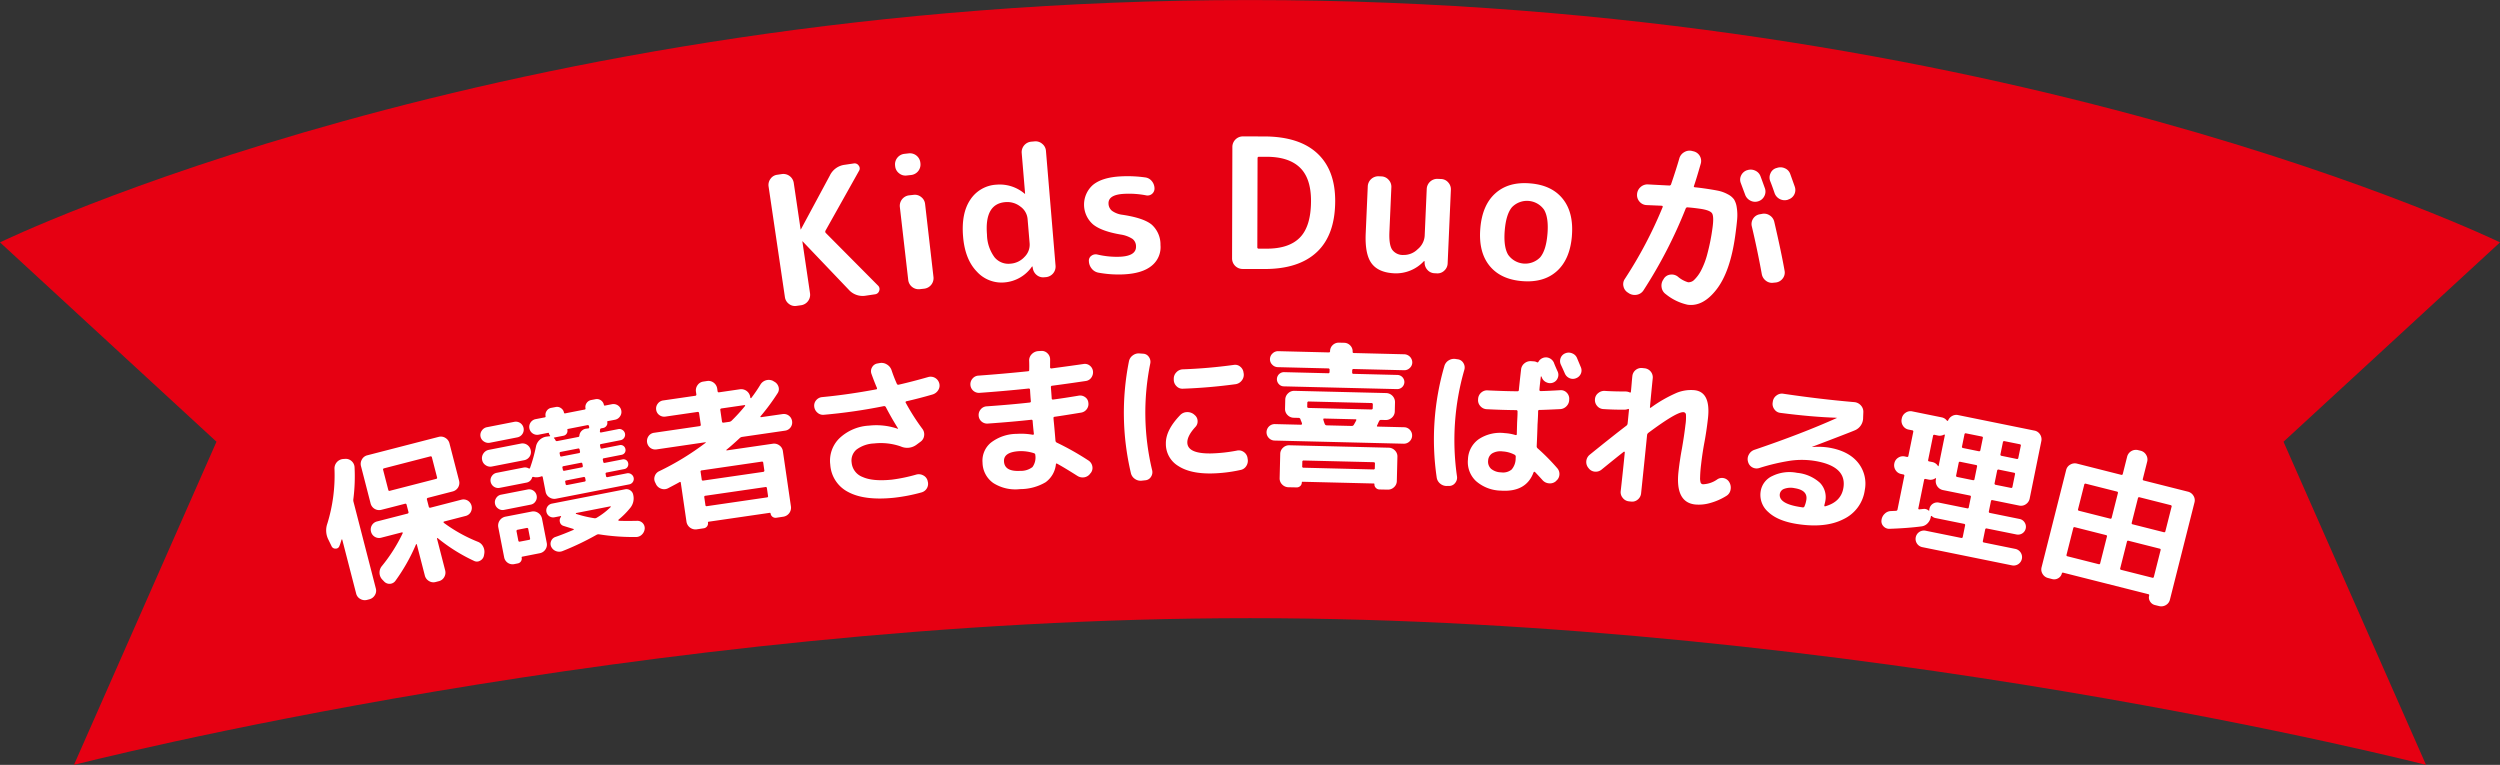
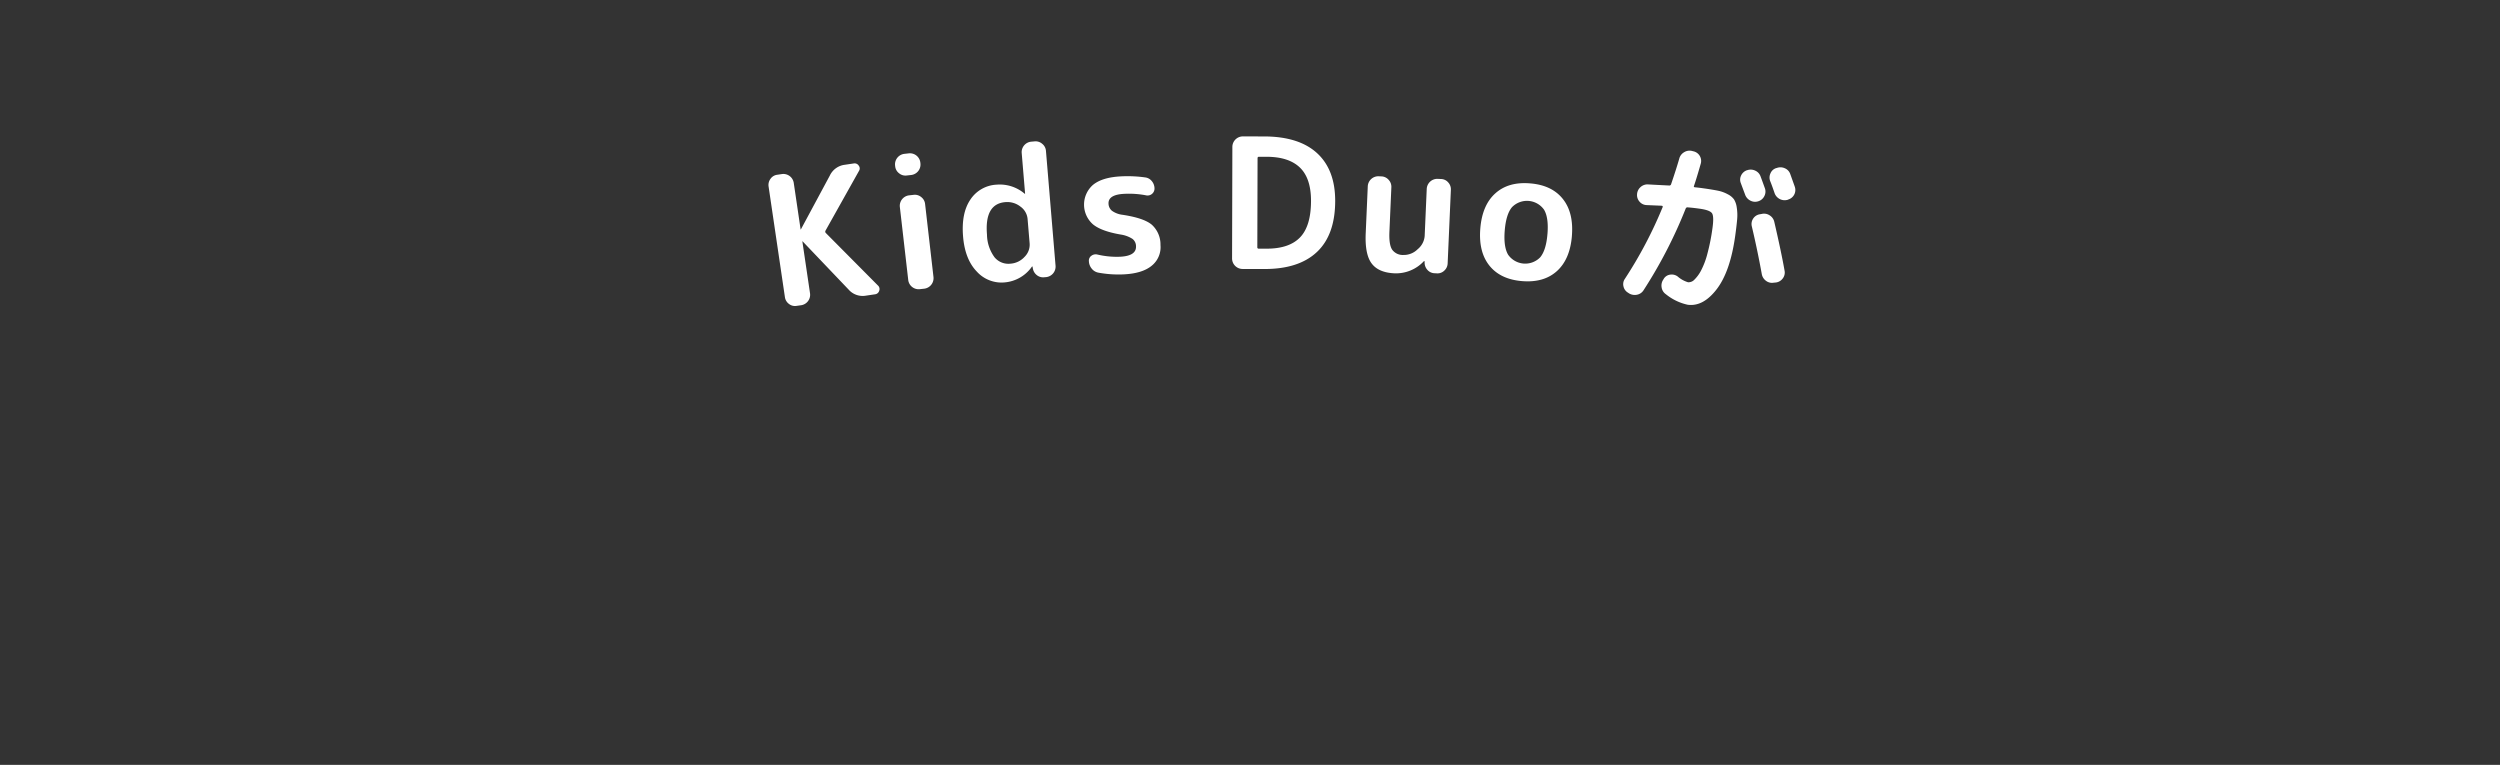
<svg xmlns="http://www.w3.org/2000/svg" id="imgttl_about_cause.svg" width="619.5" height="189.53" viewBox="0 0 619.5 189.53">
  <rect x="0" y="0" width="619.5" height="189.53" fill="#333333" stroke="none" />
  <defs>
    <style>
      .cls-1 {
        fill: #e60012;
      }

      .cls-1, .cls-2 {
        fill-rule: evenodd;
      }

      .cls-2 {
        fill: #fff;
      }
    </style>
  </defs>
-   <path id="シェイプ_1" data-name="シェイプ 1" class="cls-1" d="M709.5,4154.03S586,4093.98,399.749,4093.98,90,4154.03,90,4154.03l53.644,49.4-35.32,80.08s141.273-36.36,291.424-36.36,291.424,36.36,291.424,36.36l-35.32-80.08Z" transform="translate(-90 -4093.97)" />
-   <path id="保護者さまに喜ばれる理由" class="cls-2" d="M181.513,4242.48a2.232,2.232,0,0,0,1.37-1.02,2.077,2.077,0,0,0,.25-1.67l-5.521-21.42a1.743,1.743,0,0,1-.054-0.69,44.346,44.346,0,0,0,.3-7.97,2.154,2.154,0,0,0-.758-1.5,2.128,2.128,0,0,0-1.624-.53l-0.446.03a2.346,2.346,0,0,0-2.146,2.42,40.531,40.531,0,0,1-1.754,13.54,5.065,5.065,0,0,0,.262,4.06l0.788,1.62a1.023,1.023,0,0,0,.994.57,0.935,0.935,0,0,0,.927-0.65,7.356,7.356,0,0,0,.314-0.87c0.12-.39.195-0.63,0.227-0.72a0.1,0.1,0,0,1,.092-0.04,0.089,0.089,0,0,1,.083.08l3.434,13.32a2.075,2.075,0,0,0,1.029,1.35,2.219,2.219,0,0,0,1.69.23Zm18.45-18.97a0.2,0.2,0,0,1-.045-0.17,0.133,0.133,0,0,1,.092-0.13l5.345-1.38a1.978,1.978,0,0,0,1.283-.95,2.132,2.132,0,0,0-.739-2.87,2.069,2.069,0,0,0-1.582-.21l-7.631,1.97a0.319,0.319,0,0,1-.438-0.26l-0.45-1.74a0.321,0.321,0,0,1,.259-0.44l6.12-1.58a2.186,2.186,0,0,0,1.581-2.68l-2.376-9.22a2.2,2.2,0,0,0-1.014-1.37,2.1,2.1,0,0,0-1.675-.25l-17.663,4.56a2.059,2.059,0,0,0-1.346,1.03,2.164,2.164,0,0,0-.225,1.68l2.376,9.22a2.185,2.185,0,0,0,2.679,1.58l2.789-.71,3.021-.78a0.316,0.316,0,0,1,.439.26l0.449,1.74a0.32,0.32,0,0,1-.259.44l-7.514,1.93a2.053,2.053,0,0,0-1.5,2.54,2.047,2.047,0,0,0,2.533,1.49l5.152-1.33a0.136,0.136,0,0,1,.141.07,0.165,0.165,0,0,1,.006.19,40.315,40.315,0,0,1-5.141,8.1,2.472,2.472,0,0,0-.579,1.67,2.447,2.447,0,0,0,.652,1.65l0.449,0.47a1.826,1.826,0,0,0,1.48.61,1.8,1.8,0,0,0,1.372-.77,45.738,45.738,0,0,0,5.076-8.99,0.08,0.08,0,0,1,.106-0.07,0.123,0.123,0,0,1,.108.09l1.976,7.67a2.176,2.176,0,0,0,1.015,1.37,2.061,2.061,0,0,0,1.675.25l0.775-.2a2.081,2.081,0,0,0,1.346-1.02,2.2,2.2,0,0,0,.225-1.69l-2.017-7.83a0.114,0.114,0,0,1,.048-0.13,0.081,0.081,0,0,1,.126,0,42.6,42.6,0,0,0,8.966,5.62,1.559,1.559,0,0,0,1.523-.02,1.818,1.818,0,0,0,.962-1.24l0.083-.47a2.767,2.767,0,0,0-.28-1.81,2.467,2.467,0,0,0-1.362-1.2,37.816,37.816,0,0,1-8.4-4.69h0Zm-13.748-8.15-1.268-4.92a0.294,0.294,0,0,1,.22-0.42l11.465-2.96a0.305,0.305,0,0,1,.4.27l1.268,4.92a0.282,0.282,0,0,1-.23.39l-11.465,2.95a0.278,0.278,0,0,1-.39-0.23h0Zm23.18-14.69a1.888,1.888,0,0,0,.53,2.71,1.973,1.973,0,0,0,1.485.3l6.831-1.34a1.962,1.962,0,0,0-.753-3.85l-6.831,1.34A1.931,1.931,0,0,0,209.4,4200.67Zm10.486,7.34a2.044,2.044,0,0,0,1.641-2.44,2.1,2.1,0,0,0-.877-1.36,2.022,2.022,0,0,0-1.571-.32l-7.93,1.55a2.055,2.055,0,0,0-1.353.9,2.032,2.032,0,0,0-.32,1.59,1.955,1.955,0,0,0,.893,1.33,2.017,2.017,0,0,0,1.587.3Zm1.625,11.01a1.771,1.771,0,0,0,1.188-.8,1.847,1.847,0,0,0,.288-1.44,1.876,1.876,0,0,0-.81-1.23,1.812,1.812,0,0,0-1.4-.29l-6.595,1.29a1.813,1.813,0,0,0-1.223.83,1.883,1.883,0,0,0,.514,2.63,1.822,1.822,0,0,0,1.446.31Zm1.871,2.06a2.079,2.079,0,0,0-1.658-.34l-6.477,1.26a2.252,2.252,0,0,0-1.768,2.63l1.46,7.46a2.116,2.116,0,0,0,2.487,1.67l0.864-.17a1.18,1.18,0,0,0,.8-0.52,1.193,1.193,0,0,0,.184-0.93,0.171,0.171,0,0,1,.158-0.23l4.318-.85a2.138,2.138,0,0,0,1.408-.93,2.117,2.117,0,0,0,.328-1.65l-1.168-5.97A2.2,2.2,0,0,0,223.377,4221.08Zm-2.283,6.67-2.238.43a0.3,0.3,0,0,1-.414-0.24L218,4225.66a0.319,0.319,0,0,1,.284-0.42l2.238-.44a0.3,0.3,0,0,1,.383.29l0.446,2.28a0.286,0.286,0,0,1-.253.38h0Zm22.267-4.73a0.165,0.165,0,0,1-.121-0.1,0.167,0.167,0,0,1,.028-0.17,19.947,19.947,0,0,0,2.993-3.03,3.713,3.713,0,0,0,.649-3.14,1.656,1.656,0,0,0-.725-1.1,1.686,1.686,0,0,0-1.294-.26l-18.136,3.55a1.726,1.726,0,0,0-.632,3.12,1.683,1.683,0,0,0,1.293.26l1.492-.29a0.094,0.094,0,0,1,.113.06,0.115,0.115,0,0,1,0,.12,1.414,1.414,0,0,0-.276,1.29,1.258,1.258,0,0,0,.879.95q0.783,0.255,2.428.75a0.189,0.189,0,0,1,.121.1,0.1,0.1,0,0,1-.035.13c-1.729.74-3.243,1.34-4.542,1.78a1.723,1.723,0,0,0-1.028,1,1.684,1.684,0,0,0,.037,1.44,2.134,2.134,0,0,0,1.208,1.07,2.219,2.219,0,0,0,1.6-.03,67.684,67.684,0,0,0,8.387-4.01,1,1,0,0,1,.668-0.13,54.117,54.117,0,0,0,9.136.66,2.037,2.037,0,0,0,1.469-.61,2.3,2.3,0,0,0,.689-1.48,1.819,1.819,0,0,0-1.883-1.92c-1.867.04-3.376,0.04-4.526-.01h0Zm-5.488-.76a0.869,0.869,0,0,1-.628.12,28.627,28.627,0,0,1-4.491-1.07,0.166,0.166,0,0,1-.062-0.11,0.073,0.073,0,0,1,.063-0.1l8.479-1.66a0.105,0.105,0,0,1,.078.19,17.857,17.857,0,0,1-3.439,2.63h0Zm-13.741-10.23q0.3-.135.367,0.21l0.7,3.58a2.077,2.077,0,0,0,.947,1.4,2.2,2.2,0,0,0,1.674.32l18.1-3.54a1.383,1.383,0,0,0,.5-2.52,1.36,1.36,0,0,0-1.043-.23l-4.828.95a0.282,0.282,0,0,1-.376-0.25l-0.1-.51a0.286,0.286,0,0,1,.253-0.38l4.4-.86a1.142,1.142,0,0,0,.774-0.52,1.237,1.237,0,0,0,.165-0.93,1.169,1.169,0,0,0-.5-0.78,1.186,1.186,0,0,0-.909-0.16l-4.4.86a0.287,0.287,0,0,1-.375-0.26l-0.1-.51a0.278,0.278,0,0,1,.253-0.37l4.4-.86a1.164,1.164,0,0,0,.947-1.41,1.232,1.232,0,0,0-.5-0.8,1.169,1.169,0,0,0-.914-0.19l-4.4.86a0.282,0.282,0,0,1-.376-0.25l-0.1-.51a0.278,0.278,0,0,1,.253-0.37l4.828-.95a1.383,1.383,0,0,0,.5-2.52,1.358,1.358,0,0,0-1.042-.23l-4.24.83c-0.236.05-.348-0.04-0.336-0.26,0.021-.17.035-0.3,0.041-0.41a0.349,0.349,0,0,1,.3-0.35l0.471-.09a1.262,1.262,0,0,0,.814-0.53,1.144,1.144,0,0,0,.2-0.93,0.165,0.165,0,0,1,.119-0.23l1.806-.35a1.9,1.9,0,0,0,1.242-.84,1.874,1.874,0,0,0,.305-1.46,1.972,1.972,0,0,0-2.3-1.55l-1.728.34a0.211,0.211,0,0,1-.281-0.19,1.772,1.772,0,0,0-2.066-1.39l-1.1.21a1.749,1.749,0,0,0-1.117.75,1.7,1.7,0,0,0-.272,1.32,0.233,0.233,0,0,1-.229.29l-4.789.94a0.237,0.237,0,0,1-.321-0.19,1.674,1.674,0,0,0-.748-1.11,1.637,1.637,0,0,0-1.317-.27l-1.1.21a1.675,1.675,0,0,0-1.117.75,1.7,1.7,0,0,0-.272,1.32,0.236,0.236,0,0,1-.229.29l-2.277.44a1.962,1.962,0,0,0,.753,3.85l2.356-.46a0.172,0.172,0,0,1,.234.16,1.252,1.252,0,0,0,.265.51,0.123,0.123,0,0,1,.007.15c-0.031.04-.063,0.06-0.094,0.03a0.976,0.976,0,0,0-.322.03l-0.518.06a3.1,3.1,0,0,0-2.567,2.5,37.855,37.855,0,0,1-1.458,5.25,0.217,0.217,0,0,1-.345.11,1.877,1.877,0,0,0-1.3-.19l-6.595,1.29a1.837,1.837,0,0,0-1.227.81,1.806,1.806,0,0,0-.3,1.4,1.914,1.914,0,0,0,2.253,1.52l6.595-1.29a1.778,1.778,0,0,0,1.4-1.17,0.283,0.283,0,0,1,.4-0.24c0.114,0.03.256,0.05,0.423,0.08h0.408a3.613,3.613,0,0,0,1.06-.21h0Zm10.687,1.29-4.279.84a0.282,0.282,0,0,1-.376-0.25l-0.1-.51a0.286,0.286,0,0,1,.253-0.38l4.279-.84a0.307,0.307,0,0,1,.415.25l0.1,0.51a0.3,0.3,0,0,1-.291.38h0Zm-0.692-3.53-4.279.84a0.287,0.287,0,0,1-.375-0.26l-0.1-.51a0.278,0.278,0,0,1,.252-0.37l4.279-.84a0.3,0.3,0,0,1,.415.25l0.1,0.51a0.3,0.3,0,0,1-.292.38h0Zm-0.691-3.53-4.279.83a0.282,0.282,0,0,1-.376-0.25l-0.1-.51a0.289,0.289,0,0,1,.253-0.38l4.279-.83a0.3,0.3,0,0,1,.415.24l0.1,0.51a0.308,0.308,0,0,1-.291.39h0Zm-3.024-4.83a1.221,1.221,0,0,0,.184-0.94,0.171,0.171,0,0,1,.158-0.23l4.789-.94a0.322,0.322,0,0,1,.422.29L236,4199.8a0.267,0.267,0,0,1-.26.34l-0.479.05a1.94,1.94,0,0,0-1.152.57,1.888,1.888,0,0,0-.542,1.19,0.3,0.3,0,0,1-.229.29l-5.26,1.03a0.379,0.379,0,0,1-.454-0.24,1.006,1.006,0,0,0-.335-0.46q-0.111-.15.087-0.18l0.117-.03,2.12-.41A1.215,1.215,0,0,0,230.412,4201.43Zm34.389,2.13a0.064,0.064,0,0,1,.088.05,0.114,0.114,0,0,1-.065.11,67.253,67.253,0,0,1-11.471,7.01,2.06,2.06,0,0,0-1.111,1.25,1.946,1.946,0,0,0,.157,1.63l0.177,0.38a2.186,2.186,0,0,0,1.332,1.1,2.1,2.1,0,0,0,1.714-.17c1.7-.89,2.626-1.39,2.773-1.49,0.177-.08.279-0.03,0.306,0.16l1.406,9.65a2.261,2.261,0,0,0,2.54,1.9l1.741-.26a1.224,1.224,0,0,0,1.049-1.4,0.179,0.179,0,0,1,.169-0.23l15.12-2.2a0.178,0.178,0,0,1,.227.17,1.23,1.23,0,0,0,1.406,1.05l1.741-.26a2.249,2.249,0,0,0,1.894-2.53L284,4205.78a2.091,2.091,0,0,0-.878-1.45,2.175,2.175,0,0,0-1.656-.4l-11.36,1.65a0.09,0.09,0,0,1-.108-0.05,0.088,0.088,0,0,1,.006-0.1q1.3-1.035,3.3-2.9a1.123,1.123,0,0,1,.565-0.29l10.648-1.55a2,2,0,0,0,1.378-.8,2.032,2.032,0,0,0,.381-1.56,2.05,2.05,0,0,0-2.358-1.75l-5.344.77a0.129,0.129,0,0,1-.133-0.08,0.091,0.091,0,0,1,.019-0.14,52.626,52.626,0,0,0,4.222-5.71,1.823,1.823,0,0,0,.231-1.61,2.132,2.132,0,0,0-1.1-1.29l-0.267-.17a2.405,2.405,0,0,0-3.1.9,35.166,35.166,0,0,1-2.265,3.32,0.093,0.093,0,0,1-.133.06,0.132,0.132,0,0,1-.116-0.11l-0.029-.19a2.261,2.261,0,0,0-2.539-1.9l-5.146.75a0.3,0.3,0,0,1-.4-0.26l-0.093-.64a2.213,2.213,0,0,0-.861-1.47,2.139,2.139,0,0,0-1.638-.43l-0.911.14a2.073,2.073,0,0,0-1.448.87,2.2,2.2,0,0,0-.406,1.66l0.092,0.63a0.3,0.3,0,0,1-.31.37l-7.917,1.15a1.984,1.984,0,0,0-1.338.81,1.95,1.95,0,0,0-.386,1.51,1.916,1.916,0,0,0,.8,1.32,2.017,2.017,0,0,0,1.508.36l7.917-1.15a0.321,0.321,0,0,1,.408.3l0.409,2.81a0.317,0.317,0,0,1-.3.41l-11.242,1.64a1.974,1.974,0,0,0-1.378.81,2.128,2.128,0,0,0,.427,2.93,2.063,2.063,0,0,0,1.551.38Zm15.248,13.67-14.884,2.17a0.284,0.284,0,0,1-.362-0.28l-0.283-1.93a0.286,0.286,0,0,1,.271-0.37l14.883-2.16a0.279,0.279,0,0,1,.363.27l0.282,1.94a0.28,0.28,0,0,1-.27.36h0ZM268.8,4195.18l5.7-.83a0.122,0.122,0,0,1,.13.06,0.14,0.14,0,0,1-.016.17,42.366,42.366,0,0,1-3.311,3.63,1.08,1.08,0,0,1-.565.29l-1.425.2a0.312,0.312,0,0,1-.408-0.3l-0.409-2.81a0.317,0.317,0,0,1,.3-0.41h0Zm10.326,13.45,0.27,1.86a0.31,0.31,0,0,1-.264.41l-14.883,2.16a0.3,0.3,0,0,1-.369-0.31l-0.271-1.86a0.281,0.281,0,0,1,.271-0.36l14.883-2.17a0.284,0.284,0,0,1,.363.27h0Zm29.871-14.02a0.487,0.487,0,0,1,.506.23q1.347,2.61,3.024,5.29l0.008,0.08-0.08.01a16.407,16.407,0,0,0-7.113-.78,11.532,11.532,0,0,0-7.361,3.16,7.769,7.769,0,0,0-2.238,6.53,8.163,8.163,0,0,0,4.46,6.77q3.995,2.145,11.239,1.42a42.773,42.773,0,0,0,6.94-1.34,2.2,2.2,0,0,0,1.487-2.8l-0.008-.08a2.08,2.08,0,0,0-1.1-1.34,2.317,2.317,0,0,0-1.747-.18,40.387,40.387,0,0,1-6.026,1.25c-3.131.31-5.531,0.1-7.2-.65a4.213,4.213,0,0,1-2.752-3.58,3.554,3.554,0,0,1,1.2-3.22,7.787,7.787,0,0,1,4.349-1.52,14.95,14.95,0,0,1,6.628.74,3.867,3.867,0,0,0,3.9-.43l1.011-.75a2.127,2.127,0,0,0,.874-1.49,2.238,2.238,0,0,0-.43-1.69,53.458,53.458,0,0,1-4.1-6.42,0.248,0.248,0,0,1,.159-0.42q3.184-.72,6.5-1.69a2.482,2.482,0,0,0,1.379-1.09,2.056,2.056,0,0,0,.232-1.69,2.206,2.206,0,0,0-2.728-1.53q-3.867,1.11-7.286,1.89a0.39,0.39,0,0,1-.51-0.27,34.7,34.7,0,0,1-1.3-3.36,2.629,2.629,0,0,0-1.165-1.39,2.485,2.485,0,0,0-1.782-.33l-0.553.1a1.842,1.842,0,0,0-1.313.94,1.885,1.885,0,0,0-.158,1.62q0.674,1.9,1.355,3.48c0.077,0.23.009,0.36-.2,0.38q-7.1,1.32-13.356,1.91a2.163,2.163,0,0,0-1.49.77,2.035,2.035,0,0,0-.487,1.56,2.269,2.269,0,0,0,.8,1.53,2.06,2.06,0,0,0,1.62.52,133.88,133.88,0,0,0,14.821-2.14h0Zm29.793,13.71c-0.091-1.55,1.155-2.39,3.738-2.55a10.544,10.544,0,0,1,3.715.51,0.467,0.467,0,0,1,.308.46,4.014,4.014,0,0,1-.708,2.97,4.677,4.677,0,0,1-3.03.94q-3.874.225-4.023-2.33h0Zm6.075-18.07a0.305,0.305,0,0,1,.378.3q0.109,1.875.2,2.79a0.3,0.3,0,0,1-.3.38c-2.919.33-6.467,0.65-10.643,0.94a2.034,2.034,0,0,0-1.46.73,2.109,2.109,0,0,0-.53,1.55,2.055,2.055,0,0,0,.706,1.47,2.1,2.1,0,0,0,1.574.52c4.176-.29,7.75-0.61,10.723-0.94a0.3,0.3,0,0,1,.378.3c0.02,0.34.064,0.87,0.132,1.57s0.125,1.23.172,1.57c0.013,0.22-.1.3-0.345,0.26a16.251,16.251,0,0,0-3.859-.21,10.574,10.574,0,0,0-6.444,2.18,5.775,5.775,0,0,0-2.073,4.97,6.287,6.287,0,0,0,2.658,5.03,10.173,10.173,0,0,0,6.66,1.51,12.376,12.376,0,0,0,6.292-1.69,6.251,6.251,0,0,0,2.565-4.43q0.062-.33.31-0.18,1.781,0.975,5.026,3.03a2.41,2.41,0,0,0,1.743.34,2.267,2.267,0,0,0,1.466-.97l0.113-.12a2.005,2.005,0,0,0,.363-1.67,2.16,2.16,0,0,0-.985-1.42,67.722,67.722,0,0,0-7.79-4.4,0.587,0.587,0,0,1-.35-0.5c-0.19-2.34-.345-4.06-0.463-5.18l-0.021-.36a0.283,0.283,0,0,1,.258-0.37q2.028-.285,6.552-1.03a2.129,2.129,0,0,0,1.413-.84,2.105,2.105,0,0,0,.406-1.63,1.834,1.834,0,0,0-.8-1.37,2.073,2.073,0,0,0-1.584-.37q-3.253.555-6.354,0.97a0.284,0.284,0,0,1-.338-0.3c-0.019-.32-0.053-0.78-0.1-1.4s-0.082-1.06-.1-1.35a0.317,0.317,0,0,1,.339-0.38c2.253-.3,5.022-0.68,8.306-1.17a1.987,1.987,0,0,0,1.373-.84,2.273,2.273,0,0,0,.408-1.59,2.074,2.074,0,0,0-.8-1.39,1.928,1.928,0,0,0-1.545-.39q-2.542.375-7.949,1.1a0.284,0.284,0,0,1-.338-0.3c0.006-.8.01-1.42,0.012-1.84a2.081,2.081,0,0,0-.634-1.59,2,2,0,0,0-1.578-.61l-0.679.04a2.485,2.485,0,0,0-1.64.74,2.172,2.172,0,0,0-.665,1.64c0.014,0.24.022,0.61,0.026,1.12s0,0.88-.015,1.12a0.3,0.3,0,0,1-.3.38q-6.254.645-12.278,1.08a2.034,2.034,0,0,0-1.46.73,2.105,2.105,0,0,0-.53,1.55,2.114,2.114,0,0,0,2.24,1.99q5.985-.42,12.158-1.07h0Zm52.475,20.19a2.134,2.134,0,0,0,1.483-.98,2.361,2.361,0,0,0,.349-1.77l-0.046-.32a2.186,2.186,0,0,0-.925-1.4,2.091,2.091,0,0,0-1.666-.35,38.7,38.7,0,0,1-6.388.71q-5.88.1-5.929-2.7c-0.019-1.09.639-2.37,1.973-3.83a1.974,1.974,0,0,0,.573-1.55,1.934,1.934,0,0,0-.745-1.45l-0.123-.12a2.63,2.63,0,0,0-1.77-.59,2.38,2.38,0,0,0-1.668.73c-2.41,2.5-3.595,4.85-3.556,7.07a6.359,6.359,0,0,0,3.058,5.54q2.994,1.95,8.274,1.86a36.039,36.039,0,0,0,7.106-.85h0Zm-14.281-24.95a2.287,2.287,0,0,0-1.567.75,2.221,2.221,0,0,0-.631,1.61l0,0.24a2.24,2.24,0,0,0,.688,1.59,2,2,0,0,0,1.591.61q6.4-.225,12.982-1.11a2.337,2.337,0,0,0,1.565-.89,2.264,2.264,0,0,0,.51-1.71l-0.044-.23a2.175,2.175,0,0,0-.807-1.51,1.937,1.937,0,0,0-1.588-.45,123.935,123.935,0,0,1-12.7,1.1h0Zm-9.2,27.49a1.806,1.806,0,0,0,1.365-.87,2.039,2.039,0,0,0,.271-1.64,61.233,61.233,0,0,1-.464-26.4,2.034,2.034,0,0,0-.328-1.63,1.775,1.775,0,0,0-1.395-.82l-0.841-.06a2.4,2.4,0,0,0-1.752.47,2.363,2.363,0,0,0-.973,1.53,65.085,65.085,0,0,0,.484,27.6,2.366,2.366,0,0,0,1.027,1.5,2.419,2.419,0,0,0,1.767.41Zm64.056-27.27a1.905,1.905,0,0,0,1.414-.54,1.859,1.859,0,0,0,.633-1.37,2.042,2.042,0,0,0-1.95-2.04l-12.517-.31a0.28,0.28,0,0,1-.312-0.33,2.047,2.047,0,0,0-.6-1.55,2.111,2.111,0,0,0-1.5-.66l-1.28-.03a2.138,2.138,0,0,0-1.535.58,2.07,2.07,0,0,0-.677,1.53,0.285,0.285,0,0,1-.328.31l-12.516-.31a1.933,1.933,0,0,0-1.414.57,1.912,1.912,0,0,0-.634,1.38,1.864,1.864,0,0,0,.566,1.4,1.921,1.921,0,0,0,1.386.61l12.476,0.31a0.317,0.317,0,0,1,.351.37l-0.013.52a0.3,0.3,0,0,1-.367.31l-10.877-.27a1.755,1.755,0,0,0-1.313,2.97,1.667,1.667,0,0,0,1.227.55l28.072,0.68a1.777,1.777,0,0,0,1.8-1.71,1.776,1.776,0,0,0-1.716-1.8l-10.877-.27a0.3,0.3,0,0,1-.352-0.33l0.012-.52a0.316,0.316,0,0,1,.369-0.35Zm-0.083,18.21a1.983,1.983,0,0,0,1.454-.57,1.953,1.953,0,0,0,.635-1.42,1.977,1.977,0,0,0-.565-1.46,1.943,1.943,0,0,0-1.425-.63l-6.518-.16c-0.213,0-.264-0.11-0.152-0.32,0.056-.11.133-0.27,0.232-0.5s0.176-.39.232-0.49a0.506,0.506,0,0,1,.489-0.35l1.12,0.03a2.236,2.236,0,0,0,1.595-.6,2.1,2.1,0,0,0,.7-1.55l0.055-2.24a2.256,2.256,0,0,0-2.185-2.29l-22.713-.55a2.132,2.132,0,0,0-1.6.62,2.157,2.157,0,0,0-.7,1.56l-0.054,2.24a2.11,2.11,0,0,0,.621,1.58,2.192,2.192,0,0,0,1.564.67l1.16,0.03a0.476,0.476,0,0,1,.472.33,3,3,0,0,0,.188.51,3.727,3.727,0,0,1,.188.5,0.308,0.308,0,0,1-.026.24,0.2,0.2,0,0,1-.183.12l-6.478-.16a2.034,2.034,0,0,0-1.525,3.44,2,2,0,0,0,1.425.64Zm-12.37-4.66a0.568,0.568,0,0,1-.487.26l-6.238-.15a0.508,0.508,0,0,1-.471-0.37c-0.051-.11-0.113-0.28-0.188-0.5s-0.124-.4-0.148-0.51c-0.048-.21.021-0.32,0.208-0.31l7.758,0.19c0.213,0,.263.11,0.152,0.32-0.113.24-.308,0.59-0.586,1.07h0Zm-11.142-5.8,15.515,0.38a0.321,0.321,0,0,1,.351.37l-0.021.88a0.316,0.316,0,0,1-.369.35l-15.515-.38a0.318,0.318,0,0,1-.352-0.37l0.022-.88a0.32,0.32,0,0,1,.369-0.35h0Zm-2.131,20.96a1.192,1.192,0,0,0,.4-0.87,0.163,0.163,0,0,1,.165-0.2l17.674,0.43a0.159,0.159,0,0,1,.156.2,1.15,1.15,0,0,0,.358.89,1.262,1.262,0,0,0,.891.39l2,0.04a2.151,2.151,0,0,0,1.6-.6,2.077,2.077,0,0,0,.7-1.54l0.146-6a2.073,2.073,0,0,0-.621-1.57,2.162,2.162,0,0,0-1.564-.68l-24.553-.6a2.15,2.15,0,0,0-1.6.6,2.1,2.1,0,0,0-.7,1.54l-0.146,6a2.107,2.107,0,0,0,.622,1.58,2.24,2.24,0,0,0,1.564.68l2,0.04A1.271,1.271,0,0,0,412.186,4214.42Zm0.854-6.34,17.355,0.42a0.3,0.3,0,0,1,.311.37l-0.026,1.08a0.3,0.3,0,0,1-.329.35L413,4209.87a0.294,0.294,0,0,1-.311-0.36l0.027-1.08a0.3,0.3,0,0,1,.328-0.35h0Zm66.516-26.56a2.141,2.141,0,0,0-1.684,0,2,2,0,0,0-1.142,1.14,2.093,2.093,0,0,0,.029,1.63c0.466,0.99.8,1.74,1.009,2.23a2.193,2.193,0,0,0,1.182,1.17,2.041,2.041,0,0,0,1.625-.01,2.07,2.07,0,0,0,1.16-1.12,2,2,0,0,0-.01-1.61l-0.465-1.11q-0.327-.78-0.5-1.2A2.08,2.08,0,0,0,479.556,4181.52Zm-14.28,25.11a0.554,0.554,0,0,1,.324.55l-0.022.32a4.237,4.237,0,0,1-1,2.82,3.343,3.343,0,0,1-2.615.7,4.03,4.03,0,0,1-2.466-.87,2.4,2.4,0,0,1-.742-2.04,2.242,2.242,0,0,1,.985-1.78,4.035,4.035,0,0,1,2.581-.5,7.287,7.287,0,0,1,2.951.8h0Zm4.751,4.38a0.192,0.192,0,0,1,.169-0.13,0.208,0.208,0,0,1,.195.08c0.623,0.65,1.233,1.31,1.829,1.97a2.348,2.348,0,0,0,1.608.81,2.236,2.236,0,0,0,1.7-.51l0.088-.11a2.1,2.1,0,0,0,.8-1.49,2.158,2.158,0,0,0-.51-1.62,52.3,52.3,0,0,0-4.834-4.9,0.666,0.666,0,0,1-.278-0.62q0.16-3.525.2-5.28c0.026-.37.057-0.92,0.094-1.66s0.055-1.28.054-1.66a0.294,0.294,0,0,1,.344-0.33q1.726-.045,5.107-0.21a2.307,2.307,0,0,0,1.615-.76,2.281,2.281,0,0,0,.636-1.66l0.011-.16a2.13,2.13,0,0,0-.675-1.55,1.987,1.987,0,0,0-1.545-.56c-2.04.12-3.663,0.2-4.867,0.22a0.3,0.3,0,0,1-.3-0.38q0.045-.63.191-1.89c0.1-.83.147-1.27,0.149-1.29a0.07,0.07,0,0,1,.065-0.08,0.166,0.166,0,0,1,.1.05c0.023,0.05.046,0.11,0.069,0.16s0.046,0.11.069,0.17a2.086,2.086,0,0,0,1.166,1.12,2.027,2.027,0,0,0,1.6.03,1.941,1.941,0,0,0,1.12-1.12,1.984,1.984,0,0,0-.009-1.61c-0.117-.25-0.279-0.61-0.486-1.09s-0.357-.85-0.446-1.1a2.217,2.217,0,0,0-1.183-1.16,2.041,2.041,0,0,0-1.625.01,2.079,2.079,0,0,0-1.026.93,0.275,0.275,0,0,1-.407.09,1.772,1.772,0,0,0-.787-0.21l-0.559-.04a2.361,2.361,0,0,0-1.7.52,2.224,2.224,0,0,0-.848,1.55c-0.266,2.31-.449,3.99-0.549,5.05a0.324,0.324,0,0,1-.384.34q-3.246-.03-7.282-0.22a2.168,2.168,0,0,0-1.661.54,2.22,2.22,0,0,0-.77,1.57l-0.011.16a2.126,2.126,0,0,0,.57,1.63,2.2,2.2,0,0,0,1.551.76c2.717,0.14,5.157.21,7.322,0.23a0.313,0.313,0,0,1,.334.38c0.006,0.3,0,.74-0.032,1.34s-0.052,1.05-.072,1.34c-0.035,1.28-.062,2.26-0.081,2.92q-0.02.285-.373,0.18a11.284,11.284,0,0,0-2.575-.46,9.552,9.552,0,0,0-6.478,1.5,6.362,6.362,0,0,0-2.668,4.97,6.459,6.459,0,0,0,1.973,5.4,9.658,9.658,0,0,0,6.192,2.38q6.264,0.42,8.091-4.54h0Zm-20.841,3.38a1.882,1.882,0,0,0,1.437-.79,2.039,2.039,0,0,0,.412-1.61,62.915,62.915,0,0,1,1.814-26.34,2.053,2.053,0,0,0-.187-1.66,1.915,1.915,0,0,0-1.316-.97l-0.556-.08a2.49,2.49,0,0,0-1.786.32,2.4,2.4,0,0,0-1.1,1.45,65.046,65.046,0,0,0-1.9,27.53,2.394,2.394,0,0,0,.893,1.59,2.468,2.468,0,0,0,1.726.56h0.562Zm35.965-3.55a2.271,2.271,0,0,0,1.662-.46q4.037-3.285,5.581-4.48a0.149,0.149,0,0,1,.139.02,0.13,0.13,0,0,1,.086.13c-0.1,1.09-.26,2.69-0.487,4.82s-0.4,3.72-.527,4.81a2.17,2.17,0,0,0,.5,1.66,2.2,2.2,0,0,0,1.513.86l0.556,0.06a2.119,2.119,0,0,0,1.647-.49,2.252,2.252,0,0,0,.837-1.52q0.976-9.315,1.481-14.44a0.811,0.811,0,0,1,.306-0.57q7.126-5.31,8.755-5.13a0.646,0.646,0,0,1,.575.61,12.211,12.211,0,0,1-.132,2.58c-0.19,1.67-.48,3.63-0.868,5.86q-0.507,2.685-.836,5.58-0.872,7.68,4.1,8.24a10.042,10.042,0,0,0,3.829-.39,15.023,15.023,0,0,0,3.942-1.75,2.184,2.184,0,0,0,1.018-1.51,2.614,2.614,0,0,0-.311-1.87,2.09,2.09,0,0,0-2.936-.73,6.526,6.526,0,0,1-3.564,1.24,0.673,0.673,0,0,1-.584-0.35,3.736,3.736,0,0,1-.149-1.34,31.2,31.2,0,0,1,.242-3.2q0.325-2.85.832-5.54,0.5-2.64.867-5.86,0.745-6.555-3.308-7.02a9.445,9.445,0,0,0-4.357.62,33.311,33.311,0,0,0-6.481,3.71q-0.257.135-.225-0.15,0.331-3.63.686-7.09a2.255,2.255,0,0,0-2.008-2.52l-0.557-.06a2.24,2.24,0,0,0-2.478,1.97c-0.052.45-.113,1.11-0.184,1.97s-0.132,1.51-.18,1.93a0.186,0.186,0,0,1-.3.17,2.51,2.51,0,0,0-.98-0.23c-1.852,0-3.564-.04-5.137-0.14a2.3,2.3,0,0,0-1.671.53,2.06,2.06,0,0,0-.816,1.52,2.227,2.227,0,0,0,.534,1.67,2.128,2.128,0,0,0,1.562.78q2.438,0.165,5.177.15a2.551,2.551,0,0,0,.945-0.18,0.157,0.157,0,0,1,.157.04,0.186,0.186,0,0,1,.064.15q-0.067.6-.175,1.71c-0.071.74-.127,1.3-0.17,1.67a0.772,0.772,0,0,1-.262.54q-3.349,2.55-9.157,7.25a2.321,2.321,0,0,0-.362,3.18l0.141,0.17A2.1,2.1,0,0,0,485.151,4210.84Zm51.522,8.86-0.632-.1q-5.375-.84-5-3.26a1.634,1.634,0,0,1,1.087-1.24,4.683,4.683,0,0,1,2.576-.16q3.279,0.51,2.907,2.88a6.444,6.444,0,0,1-.452,1.59,0.41,0.41,0,0,1-.491.29h0Zm-12.432-9.91a2.172,2.172,0,0,0,1.7.16,50.854,50.854,0,0,1,7.842-1.84,20.534,20.534,0,0,1,5.761.05q8.1,1.275,7.256,6.65-0.552,3.525-4.534,4.63a0.147,0.147,0,0,1-.172-0.06,0.338,0.338,0,0,1-.028-0.21q0.19-.7.241-1.02a5.075,5.075,0,0,0-1.348-4.56,9.779,9.779,0,0,0-5.649-2.45,9.626,9.626,0,0,0-6.092.77,5.007,5.007,0,0,0-2.915,3.73,5.61,5.61,0,0,0,1.873,5.21c1.563,1.48,3.926,2.46,7.087,2.96q7.072,1.11,11.566-1.2a9.349,9.349,0,0,0,5.264-7.21,8.247,8.247,0,0,0-1.771-6.9q-2.4-2.865-7.3-3.64a17.353,17.353,0,0,0-3.868-.12c-0.053-.01-0.077-0.02-0.073-0.05s0.019-.04.046-0.03q9.26-3.525,10.432-4.03a3.343,3.343,0,0,0,2.121-3.19l0.053-1.37a2.3,2.3,0,0,0-.614-1.64,2.437,2.437,0,0,0-1.592-.81q-8.55-.735-17.611-2.08a2.157,2.157,0,0,0-1.686.42,2.192,2.192,0,0,0-.92,1.48l-0.044.27a2.2,2.2,0,0,0,.424,1.69,2.048,2.048,0,0,0,1.481.88q7.736,1.005,13.9,1.21c0.053,0.01.077,0.03,0.073,0.05a0.04,0.04,0,0,1-.046.04q-8.456,3.81-20.346,7.85a2.453,2.453,0,0,0-1.377,1.16,2.281,2.281,0,0,0-.22,1.79l0.027,0.09A2.141,2.141,0,0,0,524.241,4209.79Zm39.614-9.19a0.284,0.284,0,0,1,.249.38l-1.209,5.96a0.284,0.284,0,0,1-.377.25l-0.51-.11a2.144,2.144,0,0,0-1.656.32,2.115,2.115,0,0,0-.938,1.4,2.2,2.2,0,0,0,.313,1.68,2.092,2.092,0,0,0,1.4.95l0.509,0.11a0.279,0.279,0,0,1,.25.37l-1.687,8.32a0.38,0.38,0,0,1-.393.32c-0.11.01-.3,0.02-0.577,0.03s-0.467.02-.577,0.03a2.269,2.269,0,0,0-1.625.67,2.547,2.547,0,0,0-.8,1.61,1.8,1.8,0,0,0,.509,1.51,1.921,1.921,0,0,0,1.508.61q4.605-.165,7.878-0.6a2.467,2.467,0,0,0,1.571-.81,2.839,2.839,0,0,0,.766-1.66,0.157,0.157,0,0,1,.126-0.11c0.073-.03.117-0.01,0.133,0.04a1.687,1.687,0,0,0,.925.48l7.056,1.43a0.3,0.3,0,0,1,.242.42l-0.565,2.78a0.307,0.307,0,0,1-.386.29l-8.781-1.78a2.077,2.077,0,1,0-.827,4.07l22.148,4.5a2.063,2.063,0,0,0,1.589-.29,2.077,2.077,0,0,0,.589-2.9,2.076,2.076,0,0,0-1.35-.89l-7.723-1.57a0.311,0.311,0,0,1-.281-0.42l0.565-2.78a0.314,0.314,0,0,1,.424-0.28l7.331,1.48a1.947,1.947,0,0,0,2.017-2.99,1.9,1.9,0,0,0-1.237-.85l-7.331-1.49a0.3,0.3,0,0,1-.289-0.38l0.518-2.55a0.3,0.3,0,0,1,.416-0.24l6.586,1.34a2.086,2.086,0,0,0,1.66-.34,2.2,2.2,0,0,0,.941-1.42l2.881-14.19a2.2,2.2,0,0,0-.313-1.68,2.092,2.092,0,0,0-1.4-.95l-18.895-3.84a2.082,2.082,0,0,0-1.471.21,2.21,2.21,0,0,0-1,1.08c-0.089.18-.2,0.19-0.337,0.06a2.07,2.07,0,0,0-1.229-.78l-7.331-1.49a2.085,2.085,0,0,0-1.66.34,2.174,2.174,0,0,0-.942,1.42l-0.023.11a2.2,2.2,0,0,0,.312,1.68,2.075,2.075,0,0,0,1.4.96Zm22.883,2.69,3.763,0.76a0.3,0.3,0,0,1,.242.42l-0.6,2.94a0.306,0.306,0,0,1-.385.29l-3.764-.77a0.314,0.314,0,0,1-.281-0.42l0.6-2.94a0.315,0.315,0,0,1,.425-0.28h0Zm-1.433,7.05,3.763,0.77a0.279,0.279,0,0,1,.25.37l-0.629,3.1a0.3,0.3,0,0,1-.385.29l-3.763-.76a0.322,0.322,0,0,1-.281-0.43l0.629-3.09a0.309,0.309,0,0,1,.416-0.25h0Zm-8.132-8.99,3.92,0.79a0.3,0.3,0,0,1,.242.42l-0.6,2.94a0.306,0.306,0,0,1-.385.29l-3.92-.8a0.3,0.3,0,0,1-.242-0.42l0.6-2.94a0.3,0.3,0,0,1,.386-0.28h0Zm-1.433,7.05,3.92,0.8a0.279,0.279,0,0,1,.25.37l-0.629,3.1a0.3,0.3,0,0,1-.385.29l-3.92-.8a0.3,0.3,0,0,1-.242-0.41l0.629-3.1a0.283,0.283,0,0,1,.377-0.25h0Zm-6.358-6.68,0.9,0.19a2.187,2.187,0,0,0,1.437-.24,0.111,0.111,0,0,1,.16.01,0.167,0.167,0,0,1,.051.15l-1.52,7.49c-0.043.21-.116,0.23-0.22,0.08a2.1,2.1,0,0,0-1.4-.94l-0.745-.15a0.283,0.283,0,0,1-.25-0.38l1.21-5.96a0.283,0.283,0,0,1,.377-0.25h0Zm-2.221,10.94,0.745,0.15a2.1,2.1,0,0,0,1.656-.32,0.081,0.081,0,0,1,.126-0.01,0.125,0.125,0,0,1,.054.13l-0.031.16a2.251,2.251,0,0,0,1.749,2.64l2.431,0.49,4.233,0.86a0.287,0.287,0,0,1,.25.38l-0.517,2.55a0.284,0.284,0,0,1-.377.25l-7.057-1.43a1.973,1.973,0,0,0-2.31,1.53,1.185,1.185,0,0,0-.033.36c-0.026.13-.087,0.16-0.18,0.08a1.638,1.638,0,0,0-1.309-.39c-0.11.01-.27,0.03-0.479,0.05s-0.369.04-.479,0.05a0.22,0.22,0,0,1-.265-0.3l1.416-6.98a0.284,0.284,0,0,1,.377-0.25h0Zm31.379,24.81a1.911,1.911,0,0,0,1.475-.21,1.835,1.835,0,0,0,.9-1.17,0.254,0.254,0,0,1,.34-0.21l21.1,5.33a0.25,0.25,0,0,1,.2.34,1.809,1.809,0,0,0,.229,1.46,1.915,1.915,0,0,0,1.2.89l1.009,0.25a2.214,2.214,0,0,0,1.688-.23,2.107,2.107,0,0,0,1.022-1.35l6.086-24.09a2.084,2.084,0,0,0-.258-1.67,2.2,2.2,0,0,0-1.375-1.01l-10.936-2.76a0.3,0.3,0,0,1-.222-0.43l1.068-4.23a2.148,2.148,0,0,0-.253-1.69,2.176,2.176,0,0,0-1.37-1.03l-0.621-.15a2.249,2.249,0,0,0-2.72,1.62l-1.068,4.23a0.3,0.3,0,0,1-.4.27l-10.936-2.77a2.176,2.176,0,0,0-1.689.24,2.062,2.062,0,0,0-1.022,1.35l-6.085,24.08a2.108,2.108,0,0,0,.258,1.68,2.182,2.182,0,0,0,1.375,1Zm21.627-20.28,7.718,1.95a0.3,0.3,0,0,1,.222.43l-1.529,6.05a0.287,0.287,0,0,1-.389.23l-7.717-1.95a0.285,0.285,0,0,1-.232-0.39l1.529-6.05a0.3,0.3,0,0,1,.4-0.27h0Zm-2.724,10.78,7.717,1.95a0.282,0.282,0,0,1,.232.39l-1.666,6.59a0.281,0.281,0,0,1-.388.23l-7.718-1.95a0.282,0.282,0,0,1-.231-0.39l1.665-6.59a0.282,0.282,0,0,1,.389-0.23h0Zm-10.578-14.14,7.718,1.95a0.3,0.3,0,0,1,.222.42l-1.529,6.05a0.287,0.287,0,0,1-.389.24l-7.717-1.95a0.288,0.288,0,0,1-.232-0.39l1.529-6.05a0.294,0.294,0,0,1,.4-0.27h0Zm-2.724,10.78,7.718,1.95a0.282,0.282,0,0,1,.231.39l-1.665,6.59a0.282,0.282,0,0,1-.389.23l-7.718-1.95a0.282,0.282,0,0,1-.231-0.39l1.665-6.59a0.282,0.282,0,0,1,.389-0.23h0Z" transform="translate(-90 -4093.97)" />
  <path id="Kids_Duoが" data-name="Kids Duoが" class="cls-2" d="M288.566,4169.6a2.616,2.616,0,0,0,2.163-2.92l-1.9-12.86a0.037,0.037,0,0,1,.038-0.05c0.029-.01.046,0.01,0.051,0.04l11.408,11.96a4.618,4.618,0,0,0,4.264,1.46l2.226-.33a1.218,1.218,0,0,0,1.053-.88,1.186,1.186,0,0,0-.331-1.32l-12.877-12.97a0.491,0.491,0,0,1-.092-0.62l8.282-14.78a1.1,1.1,0,0,0-.057-1.31,1.193,1.193,0,0,0-1.218-.55l-2.226.33a4.722,4.722,0,0,0-3.7,2.64l-7.175,13.34a0.041,0.041,0,0,1-.038.05,0.043,0.043,0,0,1-.051-0.04l-1.7-11.53a2.607,2.607,0,0,0-2.912-2.16l-1.2.18a2.368,2.368,0,0,0-1.647,1.01,2.513,2.513,0,0,0-.472,1.89l4.046,27.42a2.519,2.519,0,0,0,1,1.68,2.4,2.4,0,0,0,1.87.49Zm30.5-4.1a2.619,2.619,0,0,0,2.255-2.84l-2.084-18.15a2.479,2.479,0,0,0-.965-1.71,2.451,2.451,0,0,0-1.876-.55l-1.162.13a2.621,2.621,0,0,0-2.256,2.84l2.084,18.15a2.6,2.6,0,0,0,2.841,2.26Zm-3.234-28.17a2.606,2.606,0,0,0,2.255-2.84l-0.031-.27a2.6,2.6,0,0,0-2.841-2.25l-1.162.13a2.621,2.621,0,0,0-2.256,2.84l0.031,0.27a2.473,2.473,0,0,0,.966,1.7,2.446,2.446,0,0,0,1.875.55Zm27.012,7.82a4.219,4.219,0,0,1,1.791,3.06l0.51,6.1a4.229,4.229,0,0,1-1.259,3.31,5.2,5.2,0,0,1-3.516,1.69,4.447,4.447,0,0,1-3.926-1.59,9.7,9.7,0,0,1-1.868-5.6q-0.637-7.62,4.52-8.06A5.27,5.27,0,0,1,342.847,4145.15Zm2.87,14.89a0.124,0.124,0,0,1,.086-0.05,0.04,0.04,0,0,1,.048.04l0.071,0.31a2.647,2.647,0,0,0,.937,1.75,2.486,2.486,0,0,0,1.878.59l0.493-.04a2.627,2.627,0,0,0,2.343-2.77l-2.383-28.52a2.449,2.449,0,0,0-.913-1.73,2.482,2.482,0,0,0-1.857-.62l-0.9.08a2.609,2.609,0,0,0-2.342,2.77l0.843,10.09a0.045,0.045,0,0,1-.041.05,0.132,0.132,0,0,1-.094-0.04,9.508,9.508,0,0,0-6.959-2.22,8.256,8.256,0,0,0-6.485,3.73q-2.269,3.375-1.786,9.15,0.469,5.61,3.386,8.64a8.252,8.252,0,0,0,6.909,2.7,9.17,9.17,0,0,0,6.763-3.91h0Zm24.915-6.87a2.283,2.283,0,0,1,.875,1.8q0.115,2.43-3.975,2.62a20.728,20.728,0,0,1-5.568-.54,1.767,1.767,0,0,0-1.5.29,1.462,1.462,0,0,0-.634,1.34,3.063,3.063,0,0,0,.72,1.88,2.72,2.72,0,0,0,1.668.98,27.321,27.321,0,0,0,6.192.42q4.629-.21,6.972-2.13a5.905,5.905,0,0,0,2.188-5.15,6.608,6.608,0,0,0-2.154-5.03c-1.33-1.11-3.734-1.92-7.212-2.45a5.638,5.638,0,0,1-2.661-1,2.372,2.372,0,0,1-.849-1.76q-0.107-2.25,3.938-2.44a22.231,22.231,0,0,1,5.334.37,1.724,1.724,0,0,0,2.124-1.76,2.881,2.881,0,0,0-.694-1.79,2.463,2.463,0,0,0-1.641-.89,31.625,31.625,0,0,0-5.914-.26c-3.147.15-5.493,0.86-7.038,2.15a6.508,6.508,0,0,0,.058,9.76q2.085,1.695,6.854,2.51A7.379,7.379,0,0,1,370.632,4153.17Zm31.361-20.35h1.935c3.629,0.01,6.365.91,8.2,2.68s2.755,4.54,2.745,8.29q-0.016,6.21-2.724,9.01t-8.287,2.79h-1.935a0.317,0.317,0,0,1-.359-0.36l0.059-22.05a0.319,0.319,0,0,1,.361-0.36h0Zm1.275,27.81q8.55,0.03,13.062-4.21t4.533-12.62q0.021-7.7-4.446-11.84t-13.061-4.18l-5.4-.01a2.613,2.613,0,0,0-2.572,2.56l-0.074,27.72a2.613,2.613,0,0,0,2.558,2.57Zm39.587-1.95a0.126,0.126,0,0,1,.092-0.04,0.042,0.042,0,0,1,.043.05l0.031,0.31a2.642,2.642,0,0,0,.707,1.86,2.456,2.456,0,0,0,1.788.82l0.585,0.03a2.386,2.386,0,0,0,1.809-.69,2.51,2.51,0,0,0,.82-1.77l0.8-18.25a2.5,2.5,0,0,0-.663-1.83,2.4,2.4,0,0,0-1.743-.84l-0.9-.04a2.622,2.622,0,0,0-2.675,2.45l-0.511,11.69a4.7,4.7,0,0,1-1.744,3.3,4.828,4.828,0,0,1-3.508,1.42,3.237,3.237,0,0,1-2.824-1.34c-0.534-.83-0.755-2.3-0.663-4.39l0.484-11.06a2.5,2.5,0,0,0-.686-1.84,2.467,2.467,0,0,0-1.765-.84l-0.719-.03a2.622,2.622,0,0,0-2.675,2.45l-0.512,11.69q-0.228,5.22,1.475,7.47,1.7,2.265,5.659,2.44a9.438,9.438,0,0,0,7.294-3.02h0Zm30.607-6.73q-0.33,4.035-1.806,5.79a5.173,5.173,0,0,1-7.938-.65q-1.171-1.965-.84-6.01t1.806-5.78a5.181,5.181,0,0,1,7.938.64Q473.792,4147.92,473.462,4151.95Zm6.055,0.5q0.474-5.79-2.249-9.19-2.724-3.42-8.106-3.85-5.382-.45-8.623,2.48-3.243,2.91-3.716,8.7t2.25,9.19q2.722,3.405,8.105,3.85c3.588,0.29,6.462-.53,8.624-2.48S479.2,4156.3,479.517,4152.45Zm42.912-10.28a2.649,2.649,0,0,0,1.289,1.5,2.5,2.5,0,0,0,1.973.18,2.468,2.468,0,0,0,1.493-1.24,2.419,2.419,0,0,0,.179-1.93q-0.719-2.01-1.083-2.97a2.462,2.462,0,0,0-1.34-1.46,2.586,2.586,0,0,0-1.986-.1H522.91a2.473,2.473,0,0,0-1.454,1.29,2.319,2.319,0,0,0-.085,1.9c0.594,1.6.946,2.54,1.058,2.83h0Zm10.733,1.23a2.458,2.458,0,0,0,1.582-3.18c-0.021-.07-0.391-1.1-1.109-3.11a2.4,2.4,0,0,0-1.343-1.44,2.591,2.591,0,0,0-1.989-.08l-0.14.03a2.238,2.238,0,0,0-1.432,1.3,2.46,2.46,0,0,0-.068,1.94c0.137,0.33.324,0.82,0.564,1.49s0.412,1.16.519,1.48a2.647,2.647,0,0,0,3.269,1.64Zm-7.15,3.68a2.4,2.4,0,0,0-1.582,1.07,2.428,2.428,0,0,0-.333,1.89q1.4,5.91,2.474,11.84a2.656,2.656,0,0,0,1.08,1.7,2.428,2.428,0,0,0,1.891.44l0.554-.05a2.5,2.5,0,0,0,1.687-1.02,2.366,2.366,0,0,0,.444-1.87q-0.808-4.6-2.564-12.17a2.539,2.539,0,0,0-1.163-1.59,2.481,2.481,0,0,0-1.929-.34Zm-32.33,19.59a2.735,2.735,0,0,0,1.977.33,2.453,2.453,0,0,0,1.636-1.14,115.553,115.553,0,0,0,10.423-20.21,0.459,0.459,0,0,1,.54-0.29q1.26,0.09,2.954.33c1.663,0.23,2.67.61,3.022,1.12s0.392,1.75.121,3.68a50.674,50.674,0,0,1-1.247,6.3,19.546,19.546,0,0,1-1.6,4.25,9.062,9.062,0,0,1-1.655,2.25,1.965,1.965,0,0,1-1.564.62,6.932,6.932,0,0,1-2.53-1.4,2.44,2.44,0,0,0-1.841-.49,2.2,2.2,0,0,0-1.588.96l-0.121.21a2.647,2.647,0,0,0-.459,1.98,2.467,2.467,0,0,0,1.035,1.69,12.959,12.959,0,0,0,5.4,2.62q3.831,0.54,7.191-3.81t4.6-13.17c0.241-1.72.4-3.1,0.492-4.15a12,12,0,0,0-.091-2.92,5.264,5.264,0,0,0-.67-2.03,4.3,4.3,0,0,0-1.546-1.28,8.622,8.622,0,0,0-2.421-.89q-1.325-.27-3.642-0.6c-0.862-.12-1.562-0.2-2.1-0.25-0.239-.03-0.313-0.15-0.224-0.35,0.408-1.18.97-3.03,1.685-5.53a2.444,2.444,0,0,0-1.8-3.03l-0.395-.1a2.538,2.538,0,0,0-1.931.32,2.564,2.564,0,0,0-1.2,1.56q-0.713,2.49-2.026,6.35a0.444,0.444,0,0,1-.5.34q-4.514-.225-5.187-0.27a2.523,2.523,0,0,0-1.889.66,2.551,2.551,0,0,0-.867,1.81,2.451,2.451,0,0,0,.631,1.82,2.385,2.385,0,0,0,1.724.83c1.837,0.08,3.087.13,3.749,0.16a0.253,0.253,0,0,1,.217.4,105.442,105.442,0,0,1-9.347,17.73,2.292,2.292,0,0,0-.333,1.88,2.384,2.384,0,0,0,1.124,1.54Z" transform="translate(-90 -4093.97)" />
</svg>